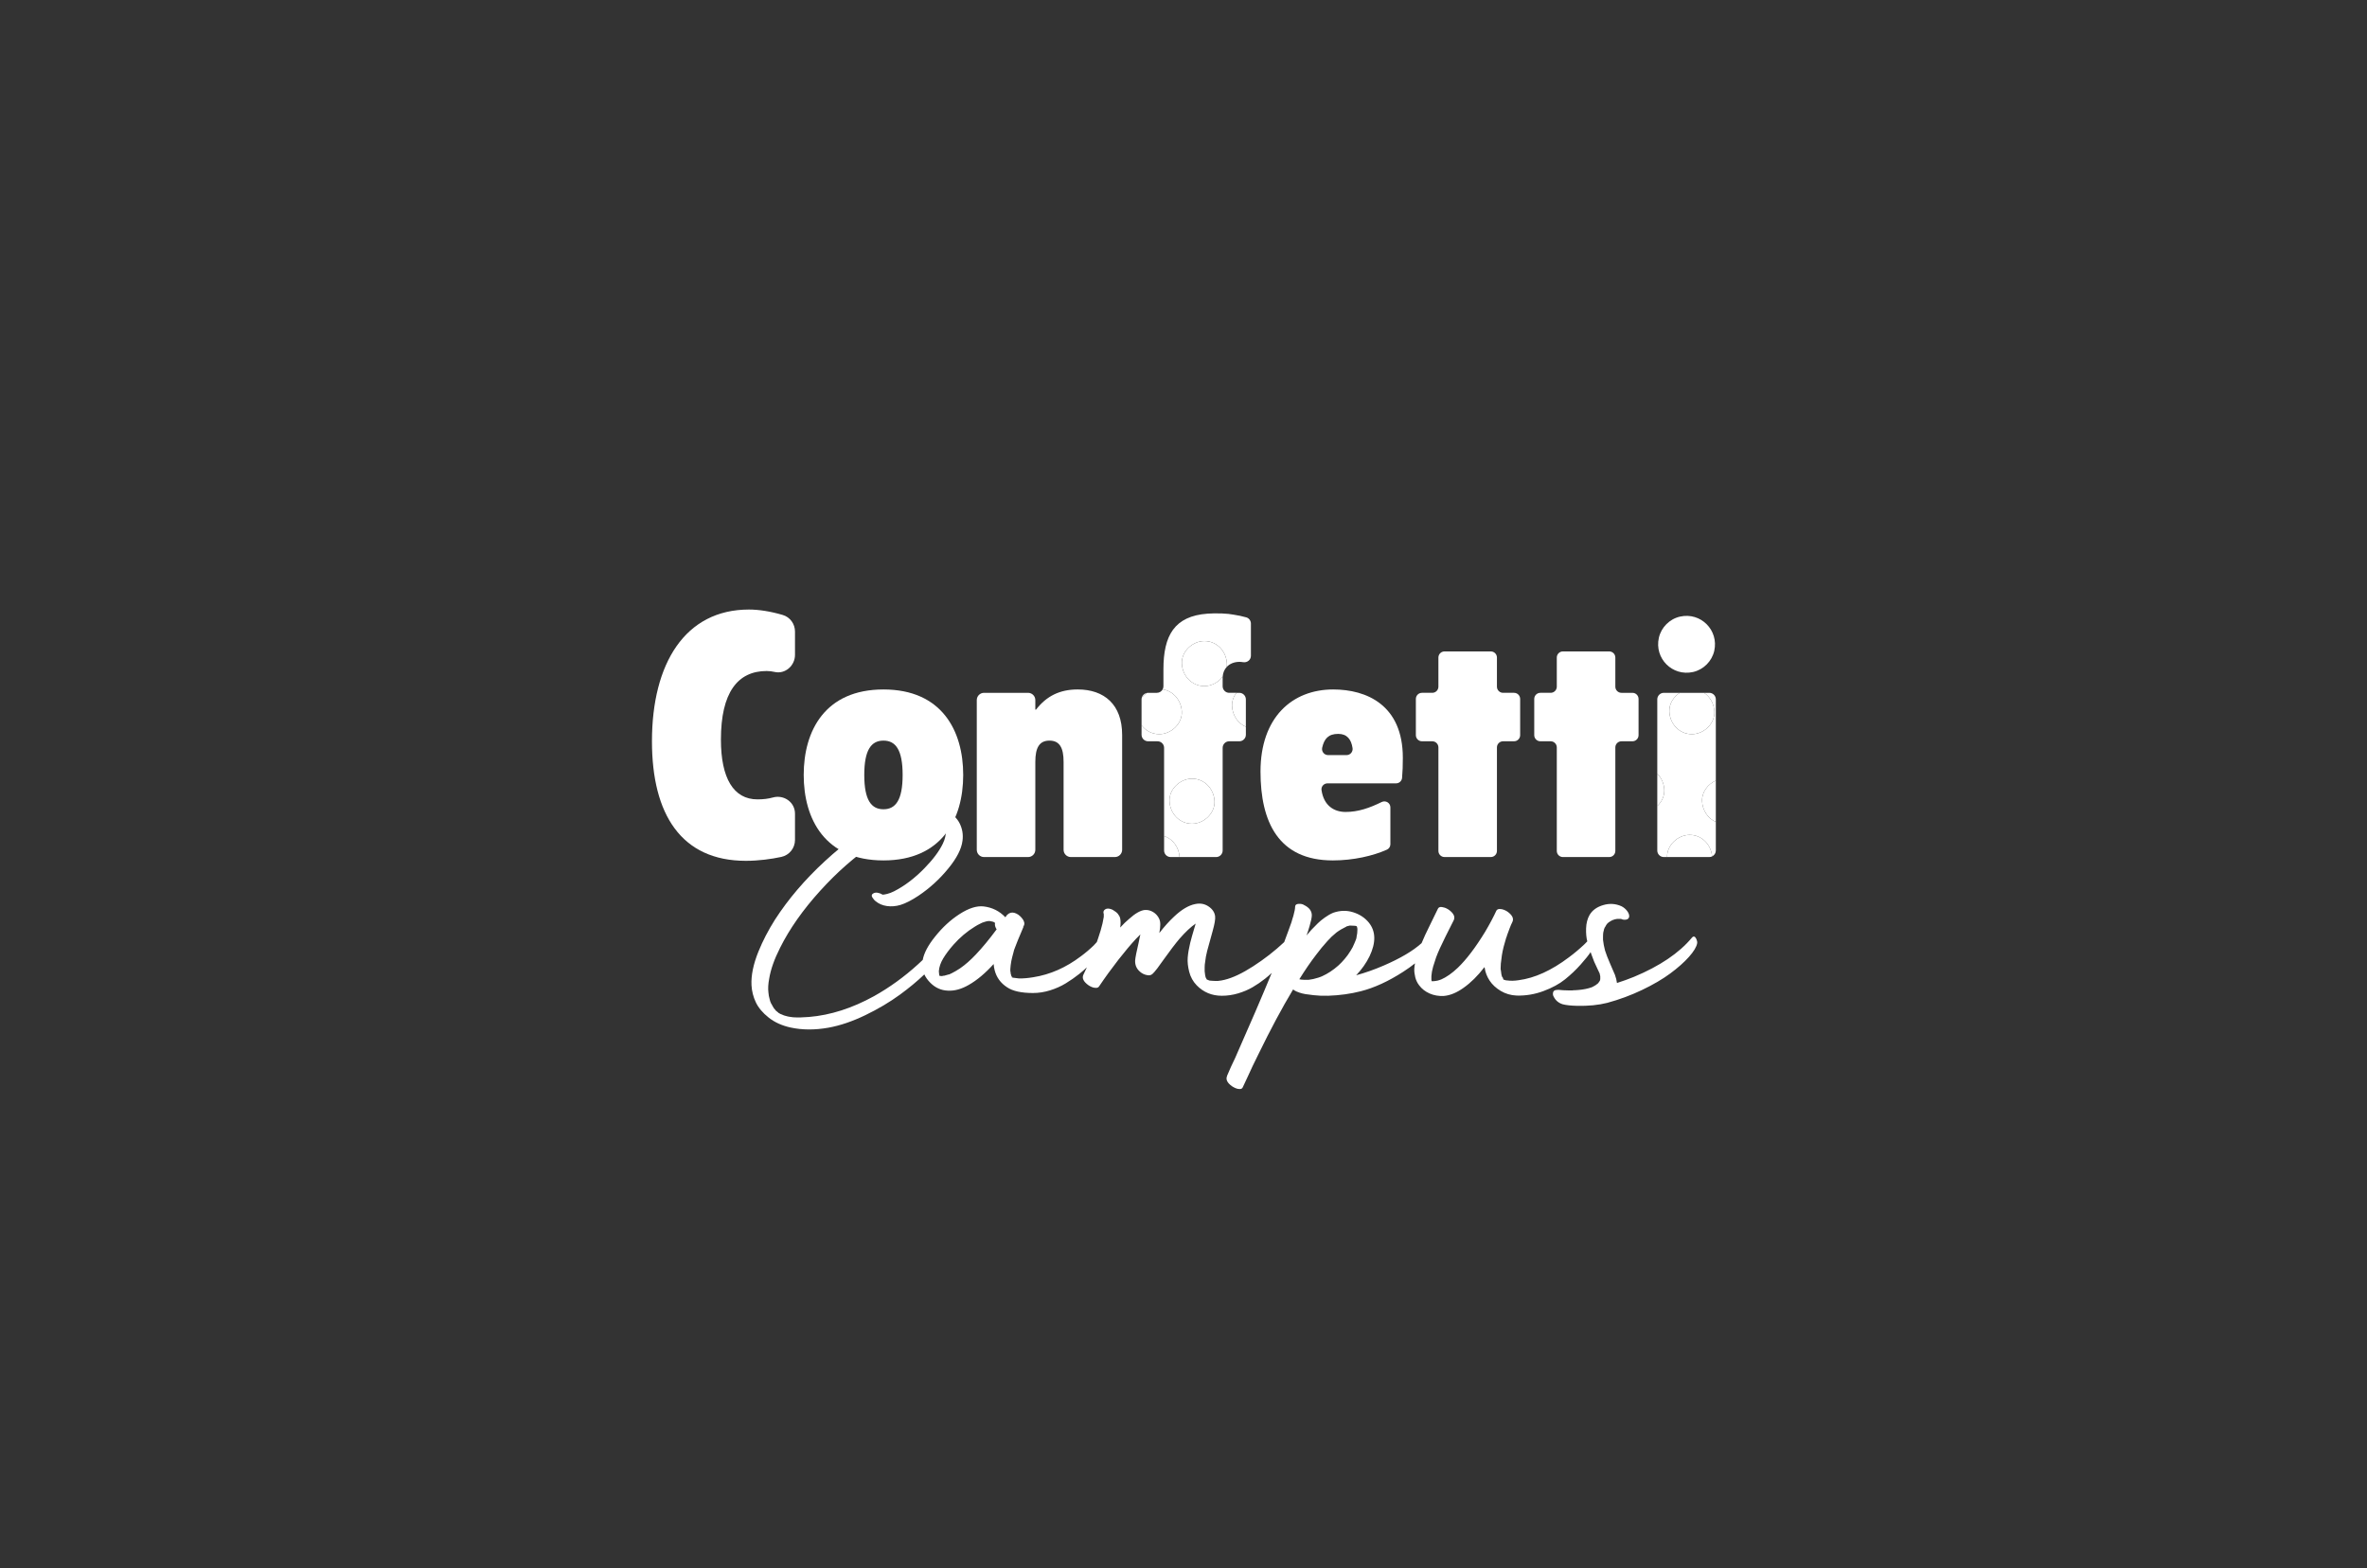
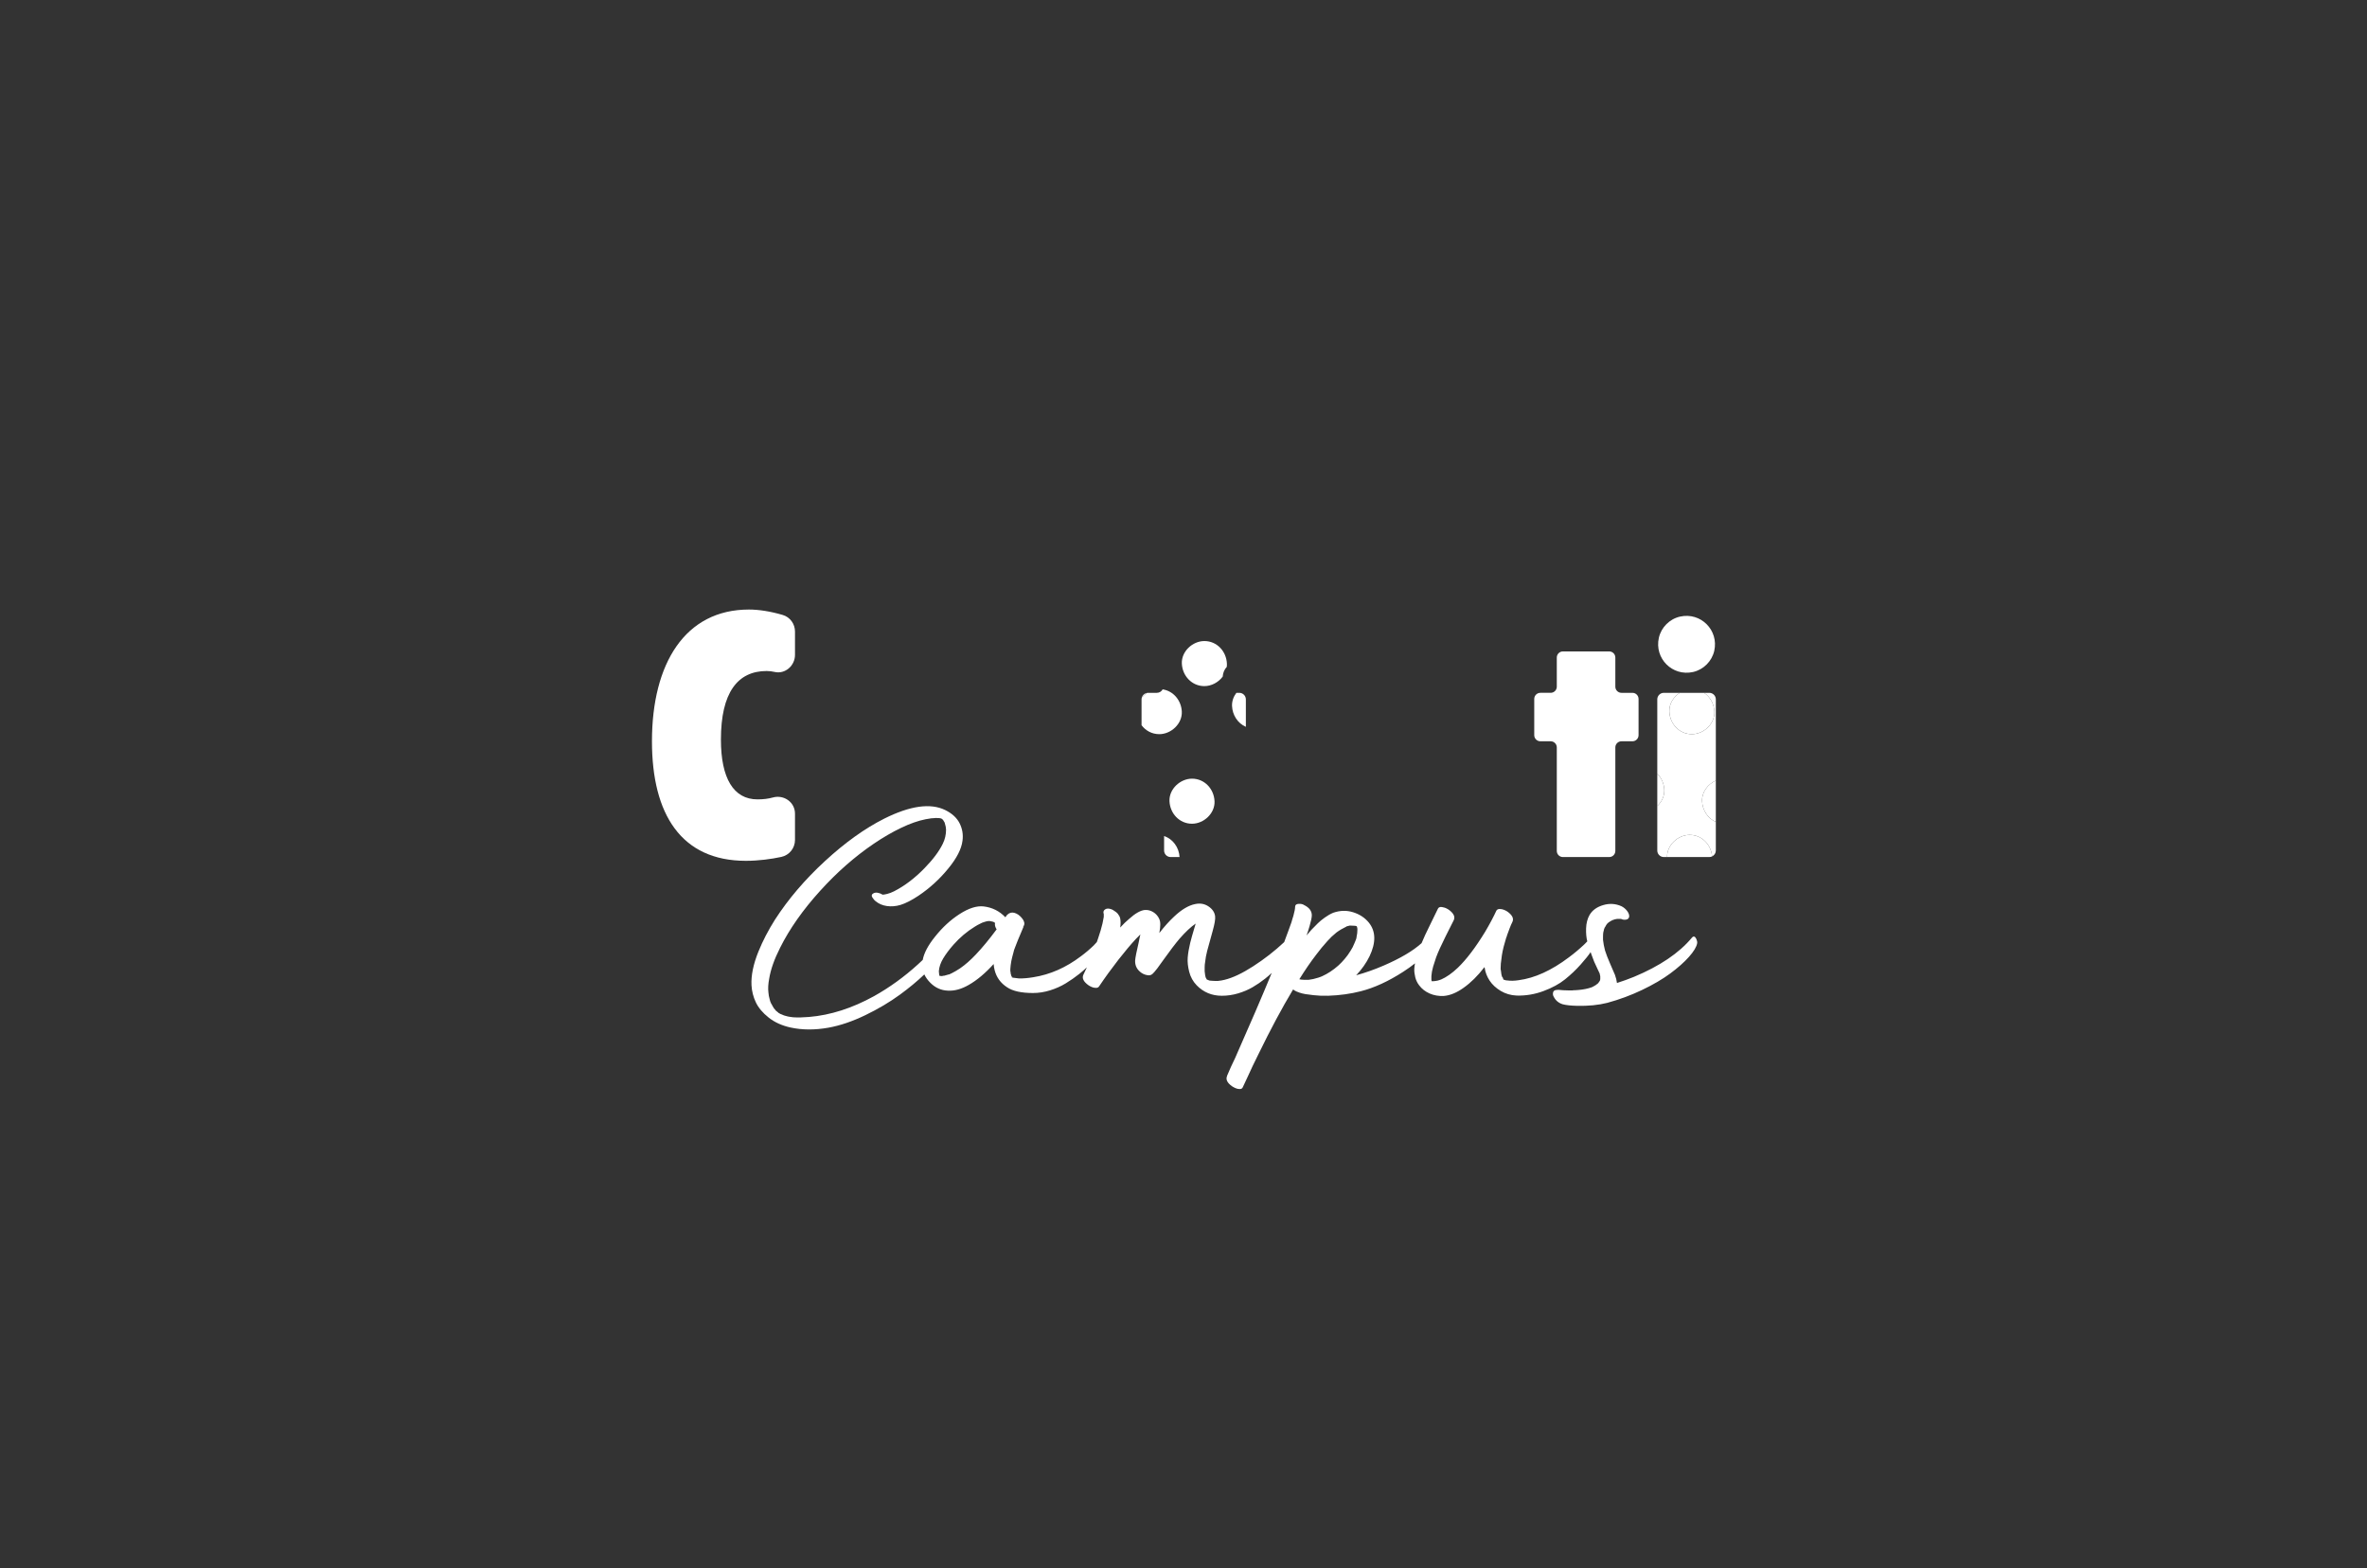
<svg xmlns="http://www.w3.org/2000/svg" width="400" height="265" viewBox="0 0 400 265" fill="none">
  <rect x="0" y="0" width="400" height="265" fill="#333333" stroke="none" />
-   <path d="M149.296 145.394C139.458 145.394 135.819 138.456 135.819 130.949C135.819 123.443 139.458 116.505 149.296 116.505C159.133 116.505 162.772 123.443 162.772 130.949C162.772 138.456 159.133 145.394 149.296 145.394ZM149.296 125.148C147.249 125.148 146.054 126.684 146.054 130.948C146.054 135.213 147.249 136.749 149.296 136.749C151.342 136.749 152.537 135.213 152.537 130.948C152.537 126.684 151.342 125.148 149.296 125.148Z" fill="white" />
-   <path d="M234.962 142.65C234.962 143.041 234.743 143.406 234.386 143.567C232.055 144.621 228.695 145.394 225.238 145.394C216.026 145.394 213.013 138.854 213.013 130.38C213.013 121.224 218.359 116.505 225.296 116.505C230.925 116.505 237.065 119.121 237.065 128.049C237.065 129.322 237.032 130.393 236.937 131.443C236.891 131.968 236.451 132.371 235.923 132.371H224.336C223.729 132.371 223.238 132.903 223.323 133.503C223.703 136.14 225.44 137.204 227.398 137.204C229.515 137.204 231.444 136.533 233.488 135.525C234.166 135.191 234.961 135.674 234.961 136.43V142.65H234.962ZM227.564 127.594C228.191 127.594 228.663 127.029 228.569 126.408C228.342 124.9 227.615 124.01 226.147 124.01C224.504 124.01 223.777 124.816 223.437 126.341C223.293 126.98 223.774 127.594 224.429 127.594H227.564Z" fill="white" />
-   <path d="M242.04 125.261H240.302C239.73 125.261 239.267 124.797 239.267 124.225V118.107C239.267 117.535 239.73 117.072 240.302 117.072H242.04C242.612 117.072 243.076 116.608 243.076 116.036V111.113C243.076 110.541 243.539 110.077 244.111 110.077H251.933C252.505 110.077 252.968 110.541 252.968 111.113V116.036C252.968 116.608 253.432 117.072 254.004 117.072H255.856C256.429 117.072 256.892 117.535 256.892 118.107V124.225C256.892 124.797 256.429 125.261 255.856 125.261H254.005C253.433 125.261 252.969 125.724 252.969 126.296V143.787C252.969 144.359 252.506 144.822 251.934 144.822H244.112C243.54 144.822 243.077 144.359 243.077 143.787V126.297C243.076 125.725 242.612 125.261 242.04 125.261Z" fill="white" />
  <path d="M171.032 165.17C171.032 165.181 171.036 165.189 171.042 165.194C171.058 165.179 171.056 165.17 171.032 165.17Z" fill="white" />
  <path d="M171.074 165.203C171.06 165.203 171.049 165.2 171.042 165.194C171.039 165.198 171.037 165.2 171.032 165.203H171.074Z" fill="white" />
  <path d="M168.126 155.97C168.097 155.949 168.084 155.925 168.084 155.903C168.084 155.915 168.084 155.925 168.084 155.937C168.085 155.96 168.098 155.97 168.126 155.97Z" fill="white" />
  <path d="M203.871 165.37C203.899 165.437 203.928 165.492 203.956 165.537L203.871 165.37Z" fill="white" />
  <path d="M254.054 165.47C254.054 165.449 254.04 165.416 254.012 165.37C254.032 165.402 254.042 165.434 254.047 165.466L254.054 165.47Z" fill="white" />
-   <path d="M273.944 155.282C273.958 155.29 273.971 155.296 273.984 155.299C273.977 155.296 273.969 155.291 273.961 155.288C273.956 155.287 273.95 155.284 273.944 155.282Z" fill="white" />
+   <path d="M273.944 155.282C273.958 155.29 273.971 155.296 273.984 155.299C273.977 155.296 273.969 155.291 273.961 155.288C273.956 155.287 273.95 155.284 273.944 155.282" fill="white" />
  <path d="M286.683 158.704C286.457 158.215 286.205 158.126 285.925 158.438C283.764 161.037 280.493 163.248 276.116 165.07C275.189 165.449 274.234 165.792 273.252 166.103C273.194 165.659 273.083 165.203 272.914 164.736C272.858 164.603 272.605 164.02 272.156 162.986C271.707 161.953 271.399 161.159 271.231 160.604C271.063 159.959 270.95 159.36 270.893 158.804C270.893 158.649 270.893 158.482 270.893 158.304C270.893 158.038 270.907 157.793 270.936 157.571C270.963 157.46 270.992 157.349 271.021 157.237L271.063 157.037C271.118 156.837 271.203 156.671 271.315 156.537C271.372 156.404 271.469 156.248 271.61 156.071L271.652 156.037C271.68 156.015 271.701 155.998 271.716 155.987C271.73 155.976 271.751 155.954 271.78 155.921C271.807 155.887 271.835 155.859 271.864 155.837C271.892 155.816 271.92 155.804 271.949 155.804C272.061 155.715 272.229 155.615 272.454 155.504L272.496 155.47H272.539C272.706 155.426 272.791 155.393 272.791 155.37C273.128 155.282 273.409 155.248 273.633 155.27C273.661 155.27 273.718 155.27 273.801 155.27C273.829 155.27 273.858 155.27 273.885 155.27C273.901 155.27 273.923 155.275 273.948 155.283C273.941 155.278 273.934 155.276 273.929 155.27C273.941 155.277 273.952 155.282 273.964 155.287C273.98 155.292 273.994 155.296 274.013 155.303C274.004 155.303 273.996 155.299 273.989 155.298C274.225 155.408 274.485 155.444 274.771 155.404C275.08 155.359 275.261 155.193 275.318 154.904C275.345 154.594 275.227 154.266 274.96 153.92C274.692 153.576 274.377 153.316 274.013 153.137C273.03 152.692 272.005 152.626 270.94 152.937C269.872 153.248 269.101 153.804 268.623 154.604C268.259 155.248 268.062 156.003 268.034 156.871C268.006 157.724 268.074 158.459 268.237 159.076C268.225 159.084 268.214 159.094 268.202 159.103C268.034 159.281 267.893 159.426 267.782 159.537C266.94 160.337 266.055 161.081 265.129 161.769C262.183 163.992 259.347 165.281 256.626 165.635C255.923 165.747 255.263 165.758 254.647 165.669C254.618 165.669 254.575 165.669 254.521 165.669C254.492 165.647 254.443 165.63 254.374 165.619C254.303 165.607 254.254 165.591 254.228 165.569H254.184H254.142C254.114 165.547 254.085 165.524 254.058 165.502C254.058 165.489 254.054 165.477 254.052 165.464L254.017 165.436V165.37C254.017 165.325 253.989 165.259 253.932 165.17C253.875 165.081 253.833 165.025 253.807 165.003V164.97C253.75 164.77 253.722 164.66 253.722 164.636C253.693 164.436 253.665 164.225 253.638 164.003C253.609 163.892 253.595 163.825 253.595 163.803V163.703C253.595 163.614 253.595 163.558 253.595 163.536C253.595 163.069 253.638 162.58 253.722 162.069C253.807 161.202 254.002 160.259 254.312 159.237C254.368 159.037 254.439 158.792 254.522 158.503V158.47C254.55 158.403 254.578 158.348 254.607 158.303C254.634 158.192 254.663 158.092 254.691 158.003C254.831 157.625 254.971 157.249 255.112 156.87C255.28 156.425 255.434 156.07 255.574 155.803C255.856 155.225 255.574 154.636 254.732 154.036C254.564 153.925 254.367 153.825 254.142 153.736C253.918 153.647 253.68 153.602 253.426 153.602C253.174 153.602 252.992 153.691 252.88 153.869C252.402 154.914 251.771 156.102 250.985 157.435C249.357 160.101 247.814 162.135 246.354 163.535C245.371 164.469 244.417 165.135 243.491 165.535H243.448C243.364 165.58 243.308 165.602 243.28 165.602C243.168 165.647 243.055 165.681 242.943 165.702C242.803 165.724 242.676 165.747 242.564 165.769C242.535 165.769 242.479 165.774 242.396 165.785C242.31 165.797 242.263 165.802 242.248 165.802C242.234 165.802 242.185 165.802 242.101 165.802C242.018 165.802 241.961 165.802 241.934 165.802C241.905 165.691 241.892 165.602 241.892 165.535C241.892 165.424 241.892 165.358 241.892 165.335C241.892 165.202 241.892 165.069 241.892 164.935C241.919 164.469 242.018 163.935 242.186 163.336C242.326 162.87 242.495 162.347 242.691 161.769C243.001 160.926 243.541 159.731 244.313 158.187C245.085 156.642 245.541 155.736 245.682 155.469C245.934 154.893 245.639 154.303 244.797 153.704C244.713 153.659 244.614 153.604 244.502 153.537C244.39 153.47 244.256 153.415 244.103 153.37C243.948 153.326 243.801 153.292 243.661 153.27C243.52 153.248 243.387 153.259 243.262 153.303C243.136 153.348 243.044 153.437 242.987 153.57C242.819 153.948 242.391 154.826 241.704 156.203C241.035 157.543 240.545 158.599 240.235 159.371C238.781 160.682 236.641 161.948 233.809 163.168C232.266 163.835 230.721 164.38 229.178 164.801C230.131 163.801 230.889 162.724 231.451 161.568C232.545 159.258 232.503 157.369 231.324 155.903C230.651 155.08 229.766 154.498 228.672 154.153C227.578 153.808 226.455 153.836 225.304 154.236C224.826 154.436 224.35 154.708 223.873 155.052C223.395 155.396 223.009 155.713 222.715 156.002C222.421 156.291 222.048 156.668 221.599 157.135C221.374 157.402 221.107 157.713 220.799 158.068C220.995 157.513 221.164 156.991 221.304 156.501C221.557 155.634 221.683 155.024 221.683 154.667C221.683 153.934 221.247 153.357 220.377 152.933C220.153 152.779 219.844 152.711 219.452 152.733C219.058 152.756 218.861 152.922 218.861 153.233C218.861 153.545 218.763 154.056 218.567 154.767C218.509 154.945 218.455 155.123 218.398 155.299C218.37 155.388 218.341 155.488 218.314 155.599C218.314 155.622 218.307 155.644 218.292 155.666C218.278 155.688 218.271 155.705 218.271 155.716C218.271 155.727 218.271 155.744 218.271 155.766C218.104 156.255 217.935 156.722 217.767 157.165C217.548 157.782 217.297 158.461 217.015 159.199C215.422 160.695 213.667 162.061 211.747 163.298C209.921 164.476 208.322 165.231 206.946 165.565C206.61 165.654 206.216 165.721 205.768 165.765C205.655 165.765 205.543 165.765 205.431 165.765C205.15 165.765 204.94 165.754 204.8 165.732C204.687 165.732 204.561 165.721 204.421 165.699C204.364 165.699 204.281 165.665 204.168 165.599L204.083 165.565H204.041C204.013 165.543 203.984 165.532 203.956 165.532C203.929 165.51 203.914 165.488 203.914 165.465C203.857 165.421 203.844 165.387 203.872 165.365C203.815 165.299 203.787 165.254 203.787 165.232C203.787 165.21 203.773 165.187 203.745 165.165C203.745 165.121 203.731 165.06 203.703 164.982C203.674 164.904 203.661 164.843 203.661 164.799C203.632 164.621 203.604 164.399 203.576 164.132C203.576 164.087 203.576 163.988 203.576 163.832C203.576 163.721 203.576 163.587 203.576 163.432C203.576 163.143 203.604 162.843 203.661 162.531C203.716 161.976 203.828 161.365 203.997 160.698C204.082 160.343 204.39 159.221 204.924 157.332C205.261 156.132 205.401 155.298 205.344 154.833C205.26 154.166 204.887 153.61 204.228 153.167C203.568 152.722 202.818 152.589 201.976 152.767C200.853 152.989 199.659 153.7 198.397 154.899C197.583 155.655 196.756 156.577 195.912 157.666C195.969 157.378 196.011 157.111 196.039 156.866C196.095 156.355 196.087 155.945 196.018 155.633C195.947 155.322 195.792 155.016 195.555 154.716C195.316 154.416 195.014 154.177 194.65 153.999C194.285 153.821 193.892 153.743 193.471 153.766C192.741 153.833 191.857 154.332 190.819 155.266C190.314 155.688 189.809 156.177 189.303 156.733C189.389 156.155 189.389 155.644 189.303 155.199C189.275 155.066 189.225 154.933 189.157 154.799C189.087 154.666 189.002 154.538 188.904 154.416C188.805 154.294 188.686 154.183 188.545 154.083C188.405 153.983 188.264 153.888 188.125 153.799C187.985 153.71 187.83 153.643 187.662 153.599C187.296 153.488 186.995 153.51 186.758 153.666C186.519 153.821 186.426 154.044 186.484 154.332C186.512 154.355 186.526 154.388 186.526 154.432V154.466C186.526 154.51 186.526 154.594 186.526 154.716C186.526 154.838 186.526 154.91 186.526 154.933C186.47 155.244 186.4 155.61 186.315 156.033C186.147 156.766 185.895 157.622 185.558 158.599C185.491 158.794 185.422 158.994 185.35 159.197C185.349 159.198 185.349 159.198 185.347 159.199C185.263 159.288 185.18 159.377 185.095 159.466C185.095 159.488 185.074 159.516 185.032 159.549C184.99 159.582 184.953 159.61 184.925 159.632V159.666C184.195 160.377 183.437 161.021 182.652 161.599C180.126 163.511 177.446 164.688 174.611 165.132C173.685 165.287 172.87 165.354 172.169 165.332C171.945 165.311 171.678 165.278 171.369 165.232H171.285C171.228 165.21 171.158 165.187 171.074 165.165V165.199V165.232C171.018 165.21 170.99 165.187 170.99 165.165H171.032V165.132H171.074C171.046 165.065 171.032 165.021 171.032 164.999L170.99 165.065C170.961 165.065 170.948 165.06 170.948 165.049C170.948 165.039 170.932 164.999 170.906 164.932V164.865L170.862 164.732C170.835 164.665 170.813 164.598 170.799 164.532C170.785 164.465 170.778 164.394 170.778 164.315C170.778 164.237 170.763 164.176 170.736 164.132V164.099V164.065C170.736 163.887 170.736 163.776 170.736 163.732C170.763 163.311 170.82 162.865 170.904 162.399C170.989 161.977 171.1 161.521 171.241 161.032C171.269 160.944 171.298 160.832 171.326 160.699C171.326 160.655 171.34 160.599 171.368 160.532C171.452 160.288 171.536 160.066 171.621 159.866C171.845 159.266 172.154 158.511 172.547 157.599C172.884 156.821 173.066 156.354 173.095 156.2C173.15 155.866 172.996 155.488 172.631 155.066C172.266 154.644 171.859 154.373 171.41 154.249C170.961 154.127 170.553 154.245 170.19 154.599C170.105 154.71 170.007 154.844 169.894 154.999C168.912 153.955 167.691 153.344 166.232 153.167C165.054 153.033 163.692 153.467 162.149 154.467C160.633 155.445 159.257 156.712 158.022 158.267C156.846 159.719 156.151 161.034 155.929 162.21C155.673 162.454 155.403 162.705 155.117 162.966C152.787 165.082 150.318 166.868 147.708 168.326C144.004 170.369 140.34 171.543 136.721 171.845C135.681 171.934 134.785 171.952 134.026 171.899C133.885 171.881 133.689 171.854 133.437 171.819C133.408 171.819 133.358 171.81 133.29 171.792C133.219 171.774 133.17 171.765 133.142 171.765C133.086 171.747 132.918 171.703 132.637 171.632C132.553 171.596 132.496 171.579 132.469 171.579C132.411 171.561 132.37 171.543 132.342 171.525C132.23 171.49 132.104 171.436 131.964 171.365C131.906 171.365 131.823 171.321 131.709 171.232C131.654 171.196 131.611 171.178 131.582 171.178C131.582 171.161 131.569 171.143 131.54 171.125C131.259 170.912 131.12 170.796 131.12 170.778C131.149 170.832 131.176 170.876 131.205 170.912C131.176 170.876 131.149 170.836 131.12 170.792C131.091 170.747 131.062 170.707 131.036 170.672C130.895 170.529 130.81 170.432 130.784 170.378C130.616 170.112 130.474 169.863 130.364 169.632C130.335 169.632 130.314 169.609 130.3 169.565C130.285 169.52 130.277 169.489 130.277 169.471C130.25 169.383 130.221 169.329 130.192 169.312C130.137 169.169 130.095 169.018 130.066 168.858C129.954 168.485 129.885 168.102 129.856 167.711C129.771 167.053 129.814 166.281 129.982 165.392C130.235 163.829 130.852 162.077 131.836 160.139C133.436 156.94 135.695 153.731 138.613 150.514C141.447 147.386 144.465 144.738 147.664 142.568C149.238 141.502 150.767 140.614 152.253 139.903C153.769 139.174 155.158 138.686 156.422 138.436C156.758 138.365 157.081 138.312 157.391 138.276C157.558 138.258 157.712 138.249 157.853 138.249L158.105 138.222H158.147C158.457 138.24 158.667 138.249 158.779 138.249L159.032 138.302C159.087 138.338 159.13 138.356 159.158 138.356V138.382L159.201 138.409L159.243 138.436L159.285 138.462C159.314 138.498 159.341 138.533 159.37 138.569L159.454 138.676V138.702C159.483 138.756 159.538 138.846 159.622 138.969C159.622 139.005 159.629 139.027 159.643 139.036C159.658 139.045 159.664 139.067 159.664 139.102C159.805 139.547 159.874 139.911 159.874 140.196C159.874 141.032 159.693 141.823 159.327 142.568C158.709 143.849 157.67 145.235 156.211 146.728C154.584 148.398 152.886 149.687 151.118 150.594C150.696 150.808 150.302 150.959 149.939 151.048C149.658 151.119 149.419 151.163 149.222 151.181H149.18C148.535 150.825 148.016 150.745 147.622 150.941C147.454 151.03 147.354 151.136 147.328 151.261C147.299 151.385 147.328 151.51 147.412 151.634C147.497 151.759 147.58 151.874 147.664 151.981C147.749 152.088 147.848 152.186 147.959 152.274C148.492 152.719 149.13 152.995 149.876 153.101C150.619 153.208 151.383 153.146 152.169 152.915C153.039 152.648 154.049 152.132 155.2 151.368C157.109 150.088 158.794 148.55 160.254 146.755C161.685 145.013 162.484 143.449 162.653 142.062C162.794 141.032 162.632 140.054 162.17 139.129C161.707 138.205 160.898 137.459 159.748 136.89C157.251 135.663 153.813 136.143 149.433 138.33C146.15 139.984 142.809 142.374 139.415 145.502C136.019 148.631 133.198 151.937 130.952 155.42C129.83 157.199 128.903 158.984 128.173 160.779C127.303 162.929 126.911 164.832 126.996 166.486C127.051 167.499 127.297 168.462 127.732 169.378C128.167 170.293 128.889 171.151 129.899 171.951C130.91 172.751 132.145 173.311 133.605 173.63C135.569 174.057 137.703 174.066 140.004 173.656C141.969 173.301 144.039 172.599 146.213 171.551C148.388 170.502 150.346 169.343 152.087 168.071C153.631 166.943 155.003 165.805 156.204 164.656C156.434 165.158 156.78 165.639 157.244 166.098C158.072 166.919 159.047 167.352 160.17 167.398C161.292 167.465 162.471 167.142 163.706 166.431C165.109 165.631 166.513 164.454 167.917 162.898C167.943 163.276 168.001 163.621 168.084 163.932C168.393 165.154 169.094 166.12 170.19 166.831C171.143 167.476 172.603 167.798 174.568 167.798C175.523 167.798 176.484 167.648 177.452 167.348C178.42 167.048 179.305 166.653 180.104 166.164C180.904 165.677 181.662 165.148 182.377 164.581C182.849 164.207 183.277 163.834 183.663 163.461C183.634 163.528 183.606 163.595 183.576 163.664C183.381 164.086 183.211 164.442 183.071 164.731C182.819 165.309 183.113 165.898 183.955 166.497C184.123 166.608 184.314 166.708 184.524 166.797C184.734 166.886 184.966 166.93 185.219 166.93C185.471 166.93 185.653 166.83 185.766 166.63C186.72 165.209 187.801 163.72 189.008 162.164C190.103 160.765 191.084 159.598 191.954 158.664C192.263 158.353 192.516 158.098 192.712 157.898C192.684 158.009 192.641 158.197 192.586 158.464C192.529 158.731 192.487 158.942 192.459 159.098C192.066 160.787 191.855 161.853 191.828 162.297C191.799 163.008 192.023 163.597 192.501 164.064C192.697 164.264 192.915 164.425 193.153 164.547C193.391 164.67 193.658 164.753 193.954 164.797C194.248 164.842 194.507 164.776 194.733 164.597C194.9 164.464 195.18 164.142 195.575 163.631C195.687 163.475 196.023 163.009 196.585 162.232C197.68 160.698 198.591 159.499 199.322 158.632C200.332 157.478 201.243 156.622 202.058 156.066C201.553 157.755 201.243 158.844 201.132 159.332C200.907 160.266 200.766 161.094 200.712 161.815C200.655 162.537 200.739 163.337 200.964 164.214C201.188 165.092 201.608 165.852 202.227 166.497C203.377 167.674 204.795 168.264 206.48 168.264C207.405 168.264 208.318 168.13 209.215 167.864C210.113 167.597 210.928 167.252 211.658 166.83C212.387 166.408 213.094 165.925 213.783 165.38C214.196 165.054 214.571 164.729 214.912 164.402C213.241 168.453 211.202 173.193 208.794 178.627C208.794 178.65 208.781 178.683 208.752 178.727C208.22 179.815 207.771 180.804 207.405 181.693C207.405 181.716 207.391 181.738 207.362 181.76C207.362 181.781 207.362 181.804 207.362 181.827C207.11 182.405 207.391 182.981 208.205 183.56C208.373 183.672 208.571 183.777 208.794 183.877C209.02 183.977 209.258 184.027 209.51 184.027C209.763 184.027 209.931 183.927 210.015 183.727C210.24 183.26 210.521 182.66 210.858 181.927C211.363 180.793 211.967 179.527 212.669 178.127C214.689 173.972 216.64 170.328 218.521 167.196C218.689 167.329 218.871 167.44 219.068 167.529C219.714 167.817 220.429 167.996 221.215 168.063C221.468 168.107 221.721 168.14 221.973 168.163C222.703 168.251 223.531 168.285 224.457 168.262C226.393 168.196 228.232 167.94 229.972 167.496C232.245 166.918 234.638 165.819 237.15 164.196C237.877 163.727 238.533 163.257 239.121 162.788C239.051 163.142 239.011 163.461 239.001 163.746C238.988 164.179 239.044 164.646 239.169 165.146C239.295 165.647 239.514 166.097 239.821 166.495C240.27 167.096 240.859 167.557 241.589 167.879C242.319 168.2 243.119 168.34 243.989 168.296C245.056 168.207 246.164 167.751 247.315 166.929C248.55 166.062 249.729 164.896 250.852 163.43C250.852 163.452 250.865 163.485 250.894 163.53C251.006 164.307 251.286 165.035 251.737 165.712C252.185 166.39 252.811 166.968 253.61 167.446C254.41 167.923 255.3 168.185 256.282 168.229C257.826 168.274 259.335 168.023 260.808 167.479C262.281 166.934 263.503 166.274 264.471 165.495C265.439 164.717 266.324 163.879 267.123 162.979C267.902 162.103 268.459 161.407 268.799 160.889C268.849 161.032 268.901 161.179 268.954 161.33C269.206 162.086 269.544 162.886 269.964 163.73C270.021 163.863 270.146 164.129 270.343 164.53V164.563V164.596C270.399 164.796 270.428 164.918 270.428 164.963V165.13V165.263C270.428 165.33 270.428 165.408 270.428 165.496L270.385 165.597V165.663C270.356 165.708 270.343 165.741 270.343 165.763C270.286 165.852 270.244 165.908 270.216 165.93C270.131 166.085 270.062 166.174 270.005 166.197C269.781 166.397 269.528 166.563 269.247 166.697C269.22 166.719 269.184 166.741 269.142 166.763C269.1 166.786 269.064 166.797 269.036 166.797L268.994 166.83C268.742 166.919 268.558 166.975 268.446 166.997C267.802 167.175 267.03 167.284 266.131 167.33C266.103 167.33 266.046 167.33 265.963 167.33C265.906 167.33 265.864 167.33 265.836 167.33C265.836 167.352 265.822 167.363 265.794 167.363C265.428 167.363 265.232 167.363 265.204 167.363C264.866 167.363 264.53 167.352 264.193 167.33C264.108 167.33 263.976 167.319 263.794 167.297C263.612 167.275 263.477 167.263 263.394 167.263H263.309C263.169 167.263 263.043 167.275 262.93 167.297C262.649 167.341 262.488 167.491 262.446 167.747C262.404 168.002 262.439 168.218 262.551 168.397C262.862 169.041 263.366 169.475 264.067 169.697C264.657 169.853 265.471 169.941 266.509 169.964C268.417 170.008 270.115 169.841 271.603 169.464C273.652 168.908 275.617 168.18 277.497 167.281C279.377 166.381 280.964 165.453 282.255 164.498C283.545 163.543 284.598 162.61 285.412 161.699C286.226 160.788 286.688 160.022 286.801 159.399C286.836 159.204 286.795 158.971 286.683 158.704ZM172.844 156.504H172.886L172.928 156.437C172.956 156.482 172.928 156.526 172.844 156.571C172.844 156.549 172.844 156.527 172.844 156.504ZM148.972 151.159C149.001 151.159 149.043 151.168 149.099 151.185C148.986 151.185 148.943 151.177 148.972 151.159ZM164.928 161.27C164.03 162.226 163.132 163.015 162.234 163.636C161.728 163.97 161.251 164.247 160.803 164.47C160.718 164.514 160.621 164.559 160.508 164.603L160.465 164.636C160.381 164.659 160.325 164.67 160.297 164.67C160.016 164.759 159.777 164.825 159.582 164.87C159.525 164.87 159.463 164.875 159.393 164.886C159.322 164.897 159.259 164.914 159.204 164.936H159.162C159.133 164.936 159.069 164.931 158.972 164.92C158.873 164.909 158.811 164.903 158.783 164.903L158.741 164.836C158.741 164.77 158.726 164.681 158.698 164.57C158.669 164.414 158.656 164.26 158.656 164.103C158.713 163.392 158.957 162.676 159.393 161.953C159.827 161.231 160.396 160.469 161.097 159.669C162.193 158.425 163.413 157.392 164.76 156.57C165.041 156.392 165.321 156.236 165.602 156.103C165.883 155.948 166.122 155.847 166.318 155.803C166.571 155.714 166.809 155.658 167.033 155.636H167.118C167.174 155.636 167.216 155.636 167.244 155.636C167.412 155.658 167.581 155.692 167.749 155.736C167.861 155.781 167.973 155.825 168.087 155.869V155.903L168.129 155.936V155.969C168.157 156.014 168.157 156.082 168.129 156.17C168.129 156.458 168.227 156.747 168.423 157.036C167.187 158.704 166.023 160.116 164.928 161.27ZM229.09 158.888C229.061 158.943 229.047 158.983 229.047 159.004C228.991 159.138 228.934 159.271 228.88 159.404C228.711 159.849 228.486 160.282 228.206 160.705C227.925 161.171 227.602 161.616 227.238 162.038C226.901 162.438 226.55 162.805 226.185 163.138C225.315 163.916 224.388 164.527 223.406 164.971C223.293 165.015 223.182 165.06 223.069 165.104L222.774 165.204C222.493 165.293 222.212 165.371 221.932 165.437C221.679 165.482 221.411 165.527 221.132 165.571C221.047 165.571 220.949 165.571 220.837 165.571H220.668C220.556 165.571 220.486 165.571 220.458 165.571C220.29 165.571 220.107 165.56 219.91 165.538C219.854 165.515 219.743 165.493 219.574 165.471C220.556 163.894 221.51 162.505 222.437 161.305C223.055 160.482 223.657 159.75 224.247 159.105C224.304 159.039 224.374 158.961 224.458 158.872C224.543 158.783 224.598 158.729 224.626 158.706L224.753 158.572C224.837 158.483 224.921 158.394 225.005 158.305C225.314 158.039 225.595 157.794 225.847 157.572C226.324 157.216 226.886 156.884 227.532 156.572C227.532 156.549 227.553 156.533 227.595 156.522C227.637 156.511 227.672 156.505 227.701 156.505C227.841 156.461 227.968 156.427 228.08 156.405C228.107 156.405 228.136 156.405 228.165 156.405C228.192 156.405 228.221 156.405 228.25 156.405C228.305 156.405 228.417 156.411 228.586 156.422C228.754 156.433 228.882 156.438 228.965 156.438C228.979 156.438 228.993 156.438 229.008 156.438H229.05C229.05 156.461 229.063 156.472 229.092 156.472C229.147 156.494 229.204 156.505 229.26 156.505C229.288 156.527 229.302 156.549 229.302 156.572C229.302 156.594 229.316 156.639 229.344 156.705C229.372 156.816 229.386 156.894 229.386 156.939C229.386 156.961 229.386 157.027 229.386 157.138C229.386 157.516 229.344 157.883 229.26 158.238C229.26 158.349 229.245 158.449 229.217 158.538L229.175 158.671C229.146 158.738 229.133 158.777 229.133 158.788C229.131 158.799 229.117 158.832 229.09 158.888ZM241.635 165.77C241.747 165.77 241.803 165.781 241.803 165.803C241.719 165.781 241.663 165.77 241.635 165.77Z" fill="white" />
  <path d="M134.346 141.936C134.346 143.315 133.39 144.506 132.043 144.8C130.369 145.164 128.181 145.461 126.039 145.461C115.136 145.461 110.175 137.615 110.175 125.269C110.175 112.115 115.771 103 126.558 103C128.222 103 130.185 103.299 132.295 103.922C133.522 104.285 134.346 105.439 134.346 106.718V110.662C134.346 112.485 132.682 113.955 130.906 113.546C130.45 113.442 129.999 113.386 129.558 113.386C124.654 113.386 121.828 117.021 121.828 124.982C121.828 131.501 123.963 135.078 128.001 135.078C128.994 135.078 129.819 134.977 130.608 134.759C132.48 134.243 134.346 135.557 134.346 137.5V141.936Z" fill="white" />
-   <path d="M166.293 117.073H173.731C174.409 117.073 174.959 117.623 174.959 118.301V119.916H175.074C176.836 117.641 179.054 116.504 182.124 116.504C186.616 116.504 189.631 119.063 189.631 124.181V143.596C189.631 144.274 189.081 144.824 188.403 144.824H180.964C180.286 144.824 179.736 144.274 179.736 143.596V128.731C179.736 126.343 179.055 125.149 177.348 125.149C175.643 125.149 174.96 126.343 174.96 128.731V143.597C174.96 144.275 174.41 144.825 173.732 144.825H166.294C165.617 144.825 165.066 144.275 165.066 143.597V118.302C165.065 117.623 165.615 117.073 166.293 117.073Z" fill="white" />
  <path d="M262.047 125.261H260.308C259.736 125.261 259.272 124.797 259.272 124.225V118.107C259.272 117.535 259.736 117.072 260.308 117.072H262.047C262.619 117.072 263.083 116.608 263.083 116.036V111.113C263.083 110.541 263.546 110.077 264.118 110.077H271.941C272.513 110.077 272.976 110.541 272.976 111.113V116.037C272.976 116.609 273.44 117.073 274.012 117.073H275.866C276.438 117.073 276.901 117.536 276.901 118.108V124.226C276.901 124.798 276.438 125.262 275.866 125.262H274.012C273.44 125.262 272.976 125.725 272.976 126.297V143.789C272.976 144.361 272.513 144.825 271.941 144.825H264.118C263.546 144.825 263.083 144.361 263.083 143.789V126.297C263.083 125.725 262.619 125.261 262.047 125.261Z" fill="white" />
  <path d="M196.722 141.271V143.716C196.722 144.329 197.218 144.825 197.831 144.825H199.335C199.239 143.194 198.212 141.773 196.722 141.271Z" fill="white" />
  <path d="M197.631 135.386C197.723 137.449 199.304 139.194 201.438 139.194C203.429 139.194 205.337 137.442 205.245 135.386C205.153 133.324 203.573 131.579 201.438 131.579C199.447 131.579 197.539 133.331 197.631 135.386Z" fill="white" />
  <path d="M193.83 117.09C193.416 117.162 193.079 117.463 192.959 117.859C193.21 117.563 193.505 117.303 193.83 117.09Z" fill="white" />
-   <path d="M196.722 141.272C198.214 141.773 199.239 143.195 199.336 144.826H205.508C206.121 144.826 206.617 144.329 206.617 143.717V126.371C206.617 125.758 207.114 125.262 207.726 125.262H209.432C210.044 125.262 210.541 124.765 210.541 124.153V122.817C209.185 122.232 208.275 120.861 208.205 119.31C208.169 118.483 208.455 117.706 208.94 117.072H207.725C207.113 117.072 206.616 116.575 206.616 115.963V114.569C206.616 114.489 206.62 114.41 206.625 114.332C205.906 115.295 204.732 115.937 203.527 115.937C201.393 115.937 199.813 114.192 199.72 112.13C199.628 110.074 201.536 108.322 203.527 108.322C205.662 108.322 207.242 110.067 207.334 112.13C207.343 112.321 207.334 112.51 207.31 112.695C207.827 112.143 208.592 111.84 209.459 111.84C209.66 111.84 209.861 111.857 210.063 111.893C210.753 112.013 211.392 111.513 211.392 110.813V105.382C211.392 104.895 211.078 104.454 210.609 104.322C209.918 104.127 209.217 103.977 208.487 103.868C207.757 103.76 207.523 103.701 206.536 103.664C205.55 103.628 204.832 103.64 204.074 103.695C198.447 104.102 196.608 107.405 196.608 113.092V115.965C196.608 116.155 196.56 116.333 196.477 116.488C198.317 116.767 199.63 118.378 199.714 120.252C199.806 122.308 197.898 124.059 195.907 124.059C194.655 124.059 193.593 123.458 192.911 122.546V124.153C192.911 124.765 193.408 125.262 194.02 125.262H195.612C196.225 125.262 196.721 125.758 196.721 126.371V141.272H196.722ZM205.245 135.387C205.337 137.442 203.429 139.194 201.438 139.194C199.304 139.194 197.724 137.449 197.631 135.387C197.539 133.331 199.447 131.579 201.438 131.579C203.573 131.579 205.153 133.324 205.245 135.387Z" fill="white" />
  <path d="M195.907 124.059C197.898 124.059 199.806 122.308 199.714 120.252C199.629 118.377 198.317 116.766 196.477 116.488C196.29 116.836 195.922 117.073 195.5 117.073H194.021C193.957 117.073 193.893 117.079 193.831 117.091C193.505 117.304 193.211 117.564 192.96 117.86C192.929 117.962 192.912 118.07 192.912 118.182V122.546C193.594 123.458 194.656 124.059 195.907 124.059Z" fill="white" />
  <path d="M208.203 119.311C208.273 120.863 209.183 122.234 210.539 122.819V118.182C210.539 117.57 210.042 117.073 209.43 117.073H208.938C208.452 117.708 208.167 118.485 208.203 119.311Z" fill="white" />
  <path d="M207.334 112.131C207.241 110.069 205.661 108.324 203.527 108.324C201.536 108.324 199.628 110.076 199.72 112.131C199.812 114.194 201.392 115.939 203.527 115.939C204.732 115.939 205.906 115.296 206.625 114.334C206.673 113.664 206.92 113.111 207.309 112.696C207.334 112.512 207.343 112.323 207.334 112.131Z" fill="white" />
  <path d="M285.537 141.078C283.565 141.078 281.676 142.795 281.729 144.824H288.852C289.025 144.824 289.187 144.784 289.331 144.714C289.162 142.727 287.611 141.078 285.537 141.078Z" fill="white" />
  <path d="M287.635 135.386C287.704 136.933 288.611 138.3 289.958 138.887V131.899C288.604 132.497 287.566 133.856 287.635 135.386Z" fill="white" />
  <path d="M282.105 120.253C282.197 122.315 283.777 124.06 285.912 124.06C287.903 124.06 289.811 122.308 289.718 120.253C289.66 118.942 289 117.761 287.979 117.073H283.863C282.797 117.761 282.047 118.945 282.105 120.253Z" fill="white" />
  <path d="M281.171 144.825H281.728C281.675 142.796 283.563 141.079 285.536 141.079C287.61 141.079 289.161 142.728 289.331 144.715C289.703 144.536 289.959 144.158 289.959 143.72V138.89C288.61 138.302 287.705 136.935 287.636 135.388C287.567 133.859 288.605 132.5 289.959 131.903V118.18C289.959 117.569 289.464 117.073 288.853 117.073H287.979C288.999 117.761 289.659 118.942 289.718 120.253C289.81 122.308 287.903 124.06 285.911 124.06C283.777 124.06 282.197 122.315 282.104 120.253C282.046 118.946 282.797 117.762 283.862 117.073H281.172C280.561 117.073 280.065 117.569 280.065 118.18V130.741C280.766 131.439 281.203 132.41 281.25 133.465C281.298 134.523 280.815 135.498 280.065 136.197V143.718C280.064 144.33 280.56 144.825 281.171 144.825Z" fill="white" />
  <path d="M281.25 133.464C281.202 132.41 280.765 131.438 280.065 130.74V136.197C280.814 135.498 281.297 134.521 281.25 133.464Z" fill="white" />
  <path d="M280.331 107.773C279.548 111.269 282.617 114.336 286.112 113.555C287.874 113.161 289.296 111.739 289.693 109.977C290.477 106.481 287.41 103.409 283.913 104.193C282.149 104.587 280.727 106.01 280.331 107.773Z" fill="white" />
</svg>